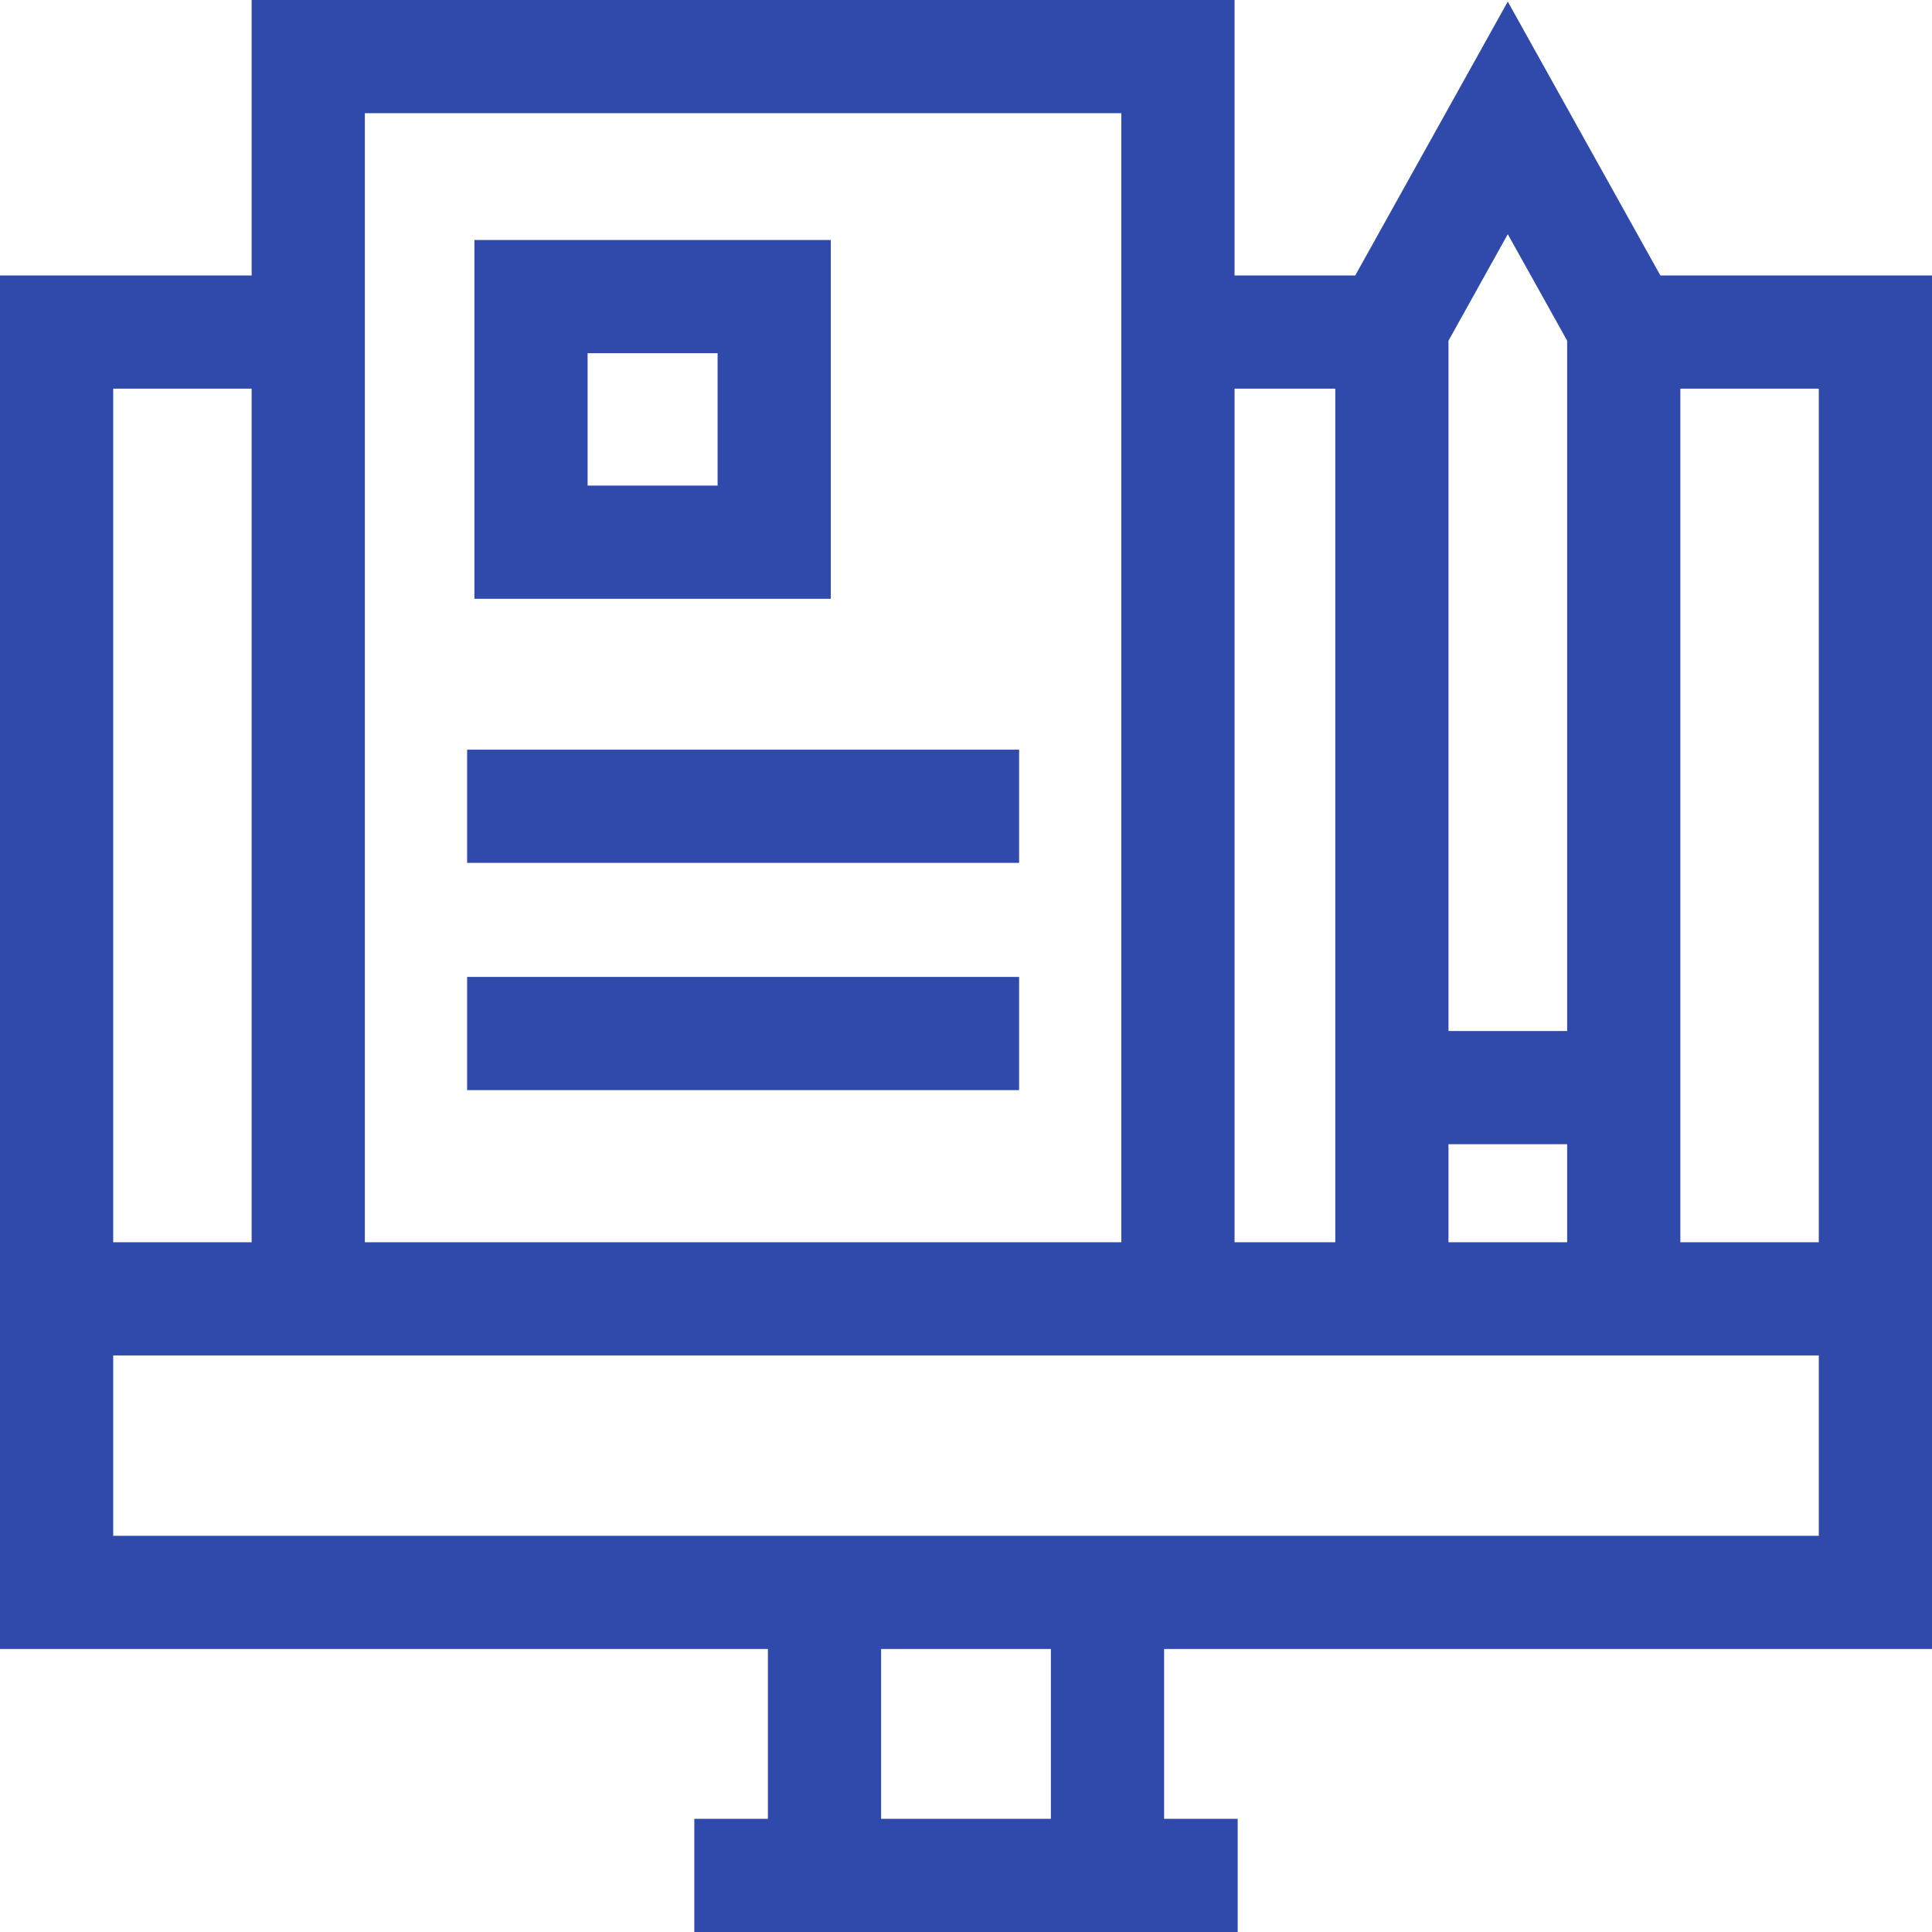
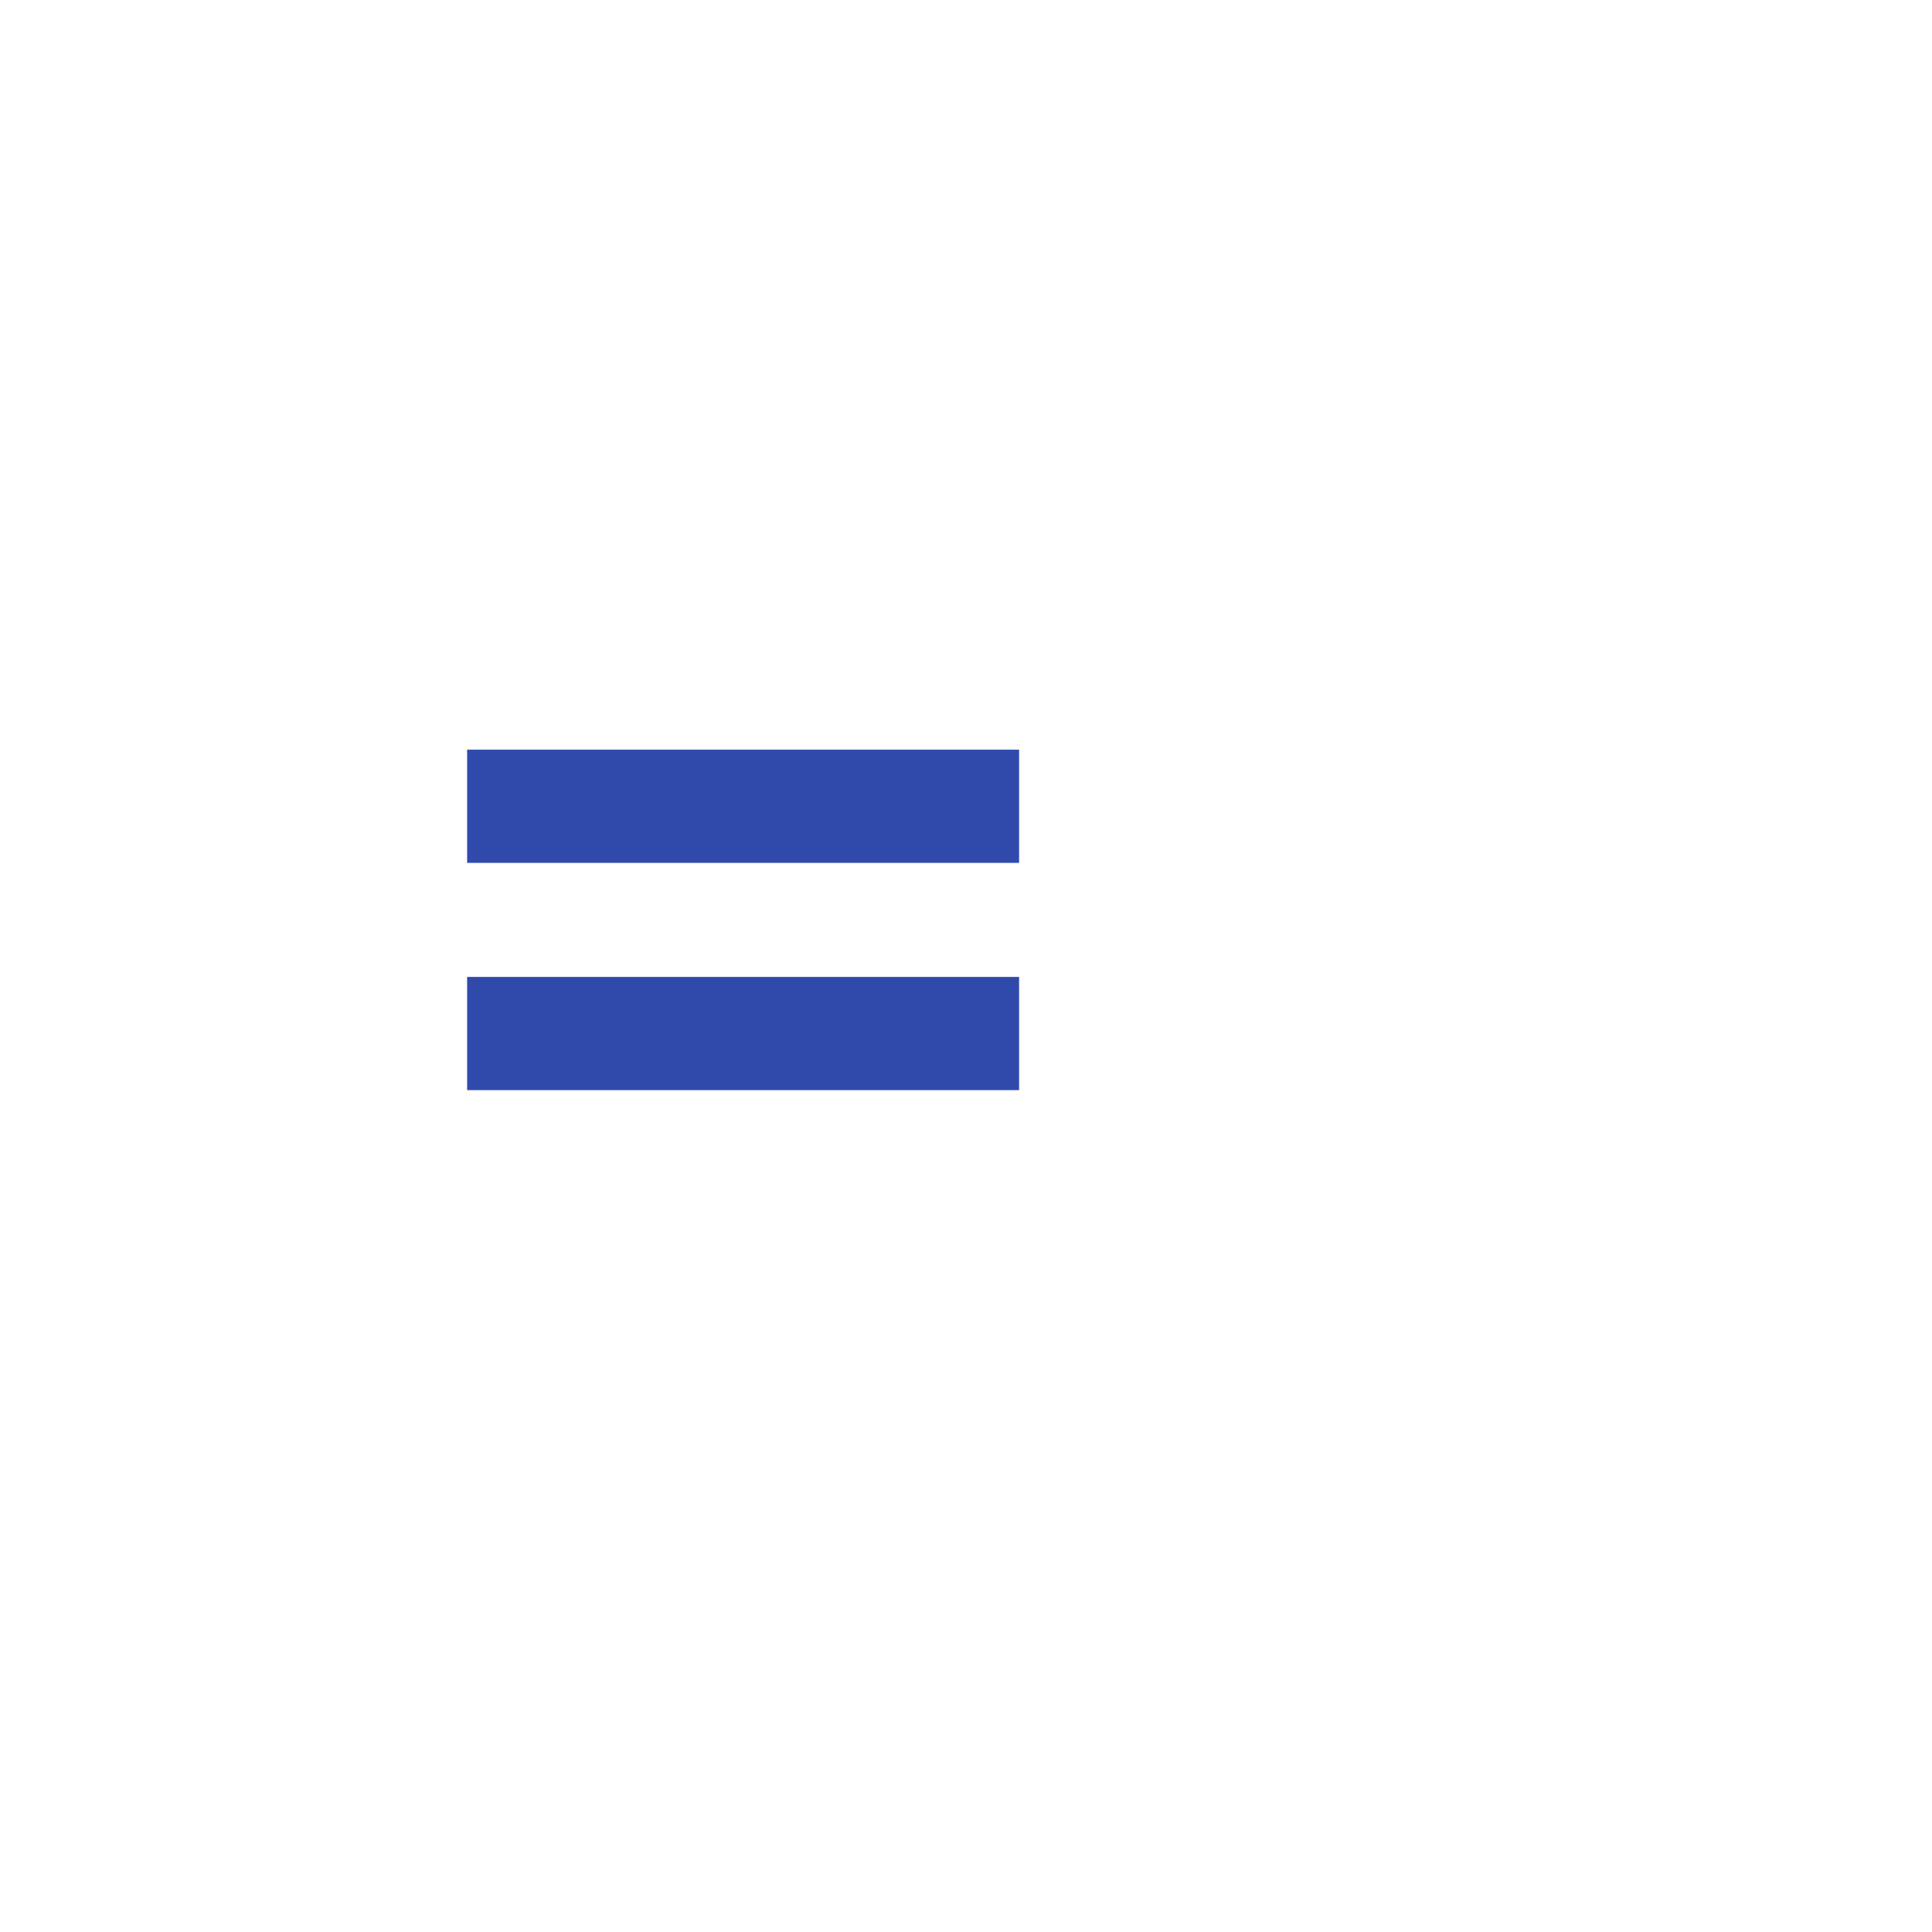
<svg xmlns="http://www.w3.org/2000/svg" width="64" height="64" viewBox="0 0 64 64" fill="none">
  <g clip-path="url(#clip0_4719_2635)">
-     <path d="M64 54.625V9.125H55.002L49.947 0.052L44.894 9.125H40.896V0H8.336V9.125H0V54.625H25.438V60.25H23V64H25.438H38.562H41V60.25H38.562V54.625H64ZM55.664 12.875H60.25V41.151H55.664V12.875ZM47.983 11.286L49.186 9.125L49.947 7.758L50.71 9.125L51.914 11.286V34.154H47.983V11.286ZM47.983 37.904H51.914V41.151H47.983V37.904ZM40.896 12.875H44.233V41.151H40.896V12.875ZM12.086 3.75H37.146V41.151H12.086V3.75ZM3.75 12.875H8.336V41.151H3.75V12.875ZM34.812 60.25H29.188V54.625H34.812V60.25ZM3.75 50.875V44.901H60.25V50.875H3.75Z" fill="#304AAC" />
-     <path d="M15.715 7.95V9.125V12.875V19.836H27.521V12.875V9.125V7.95H15.715ZM23.771 12.875V16.086H19.465V12.875V11.7H23.771V12.875Z" fill="#304AAC" />
    <path d="M33.759 24.834H15.474V28.584H33.759V24.834Z" fill="#304AAC" />
    <path d="M33.759 32.362H15.474V36.112H33.759V32.362Z" fill="#304AAC" />
  </g>
  <defs>
    <clipPath id="clip0_4719_2635">
      <rect width="64" height="64" fill="white" />
    </clipPath>
  </defs>
</svg>